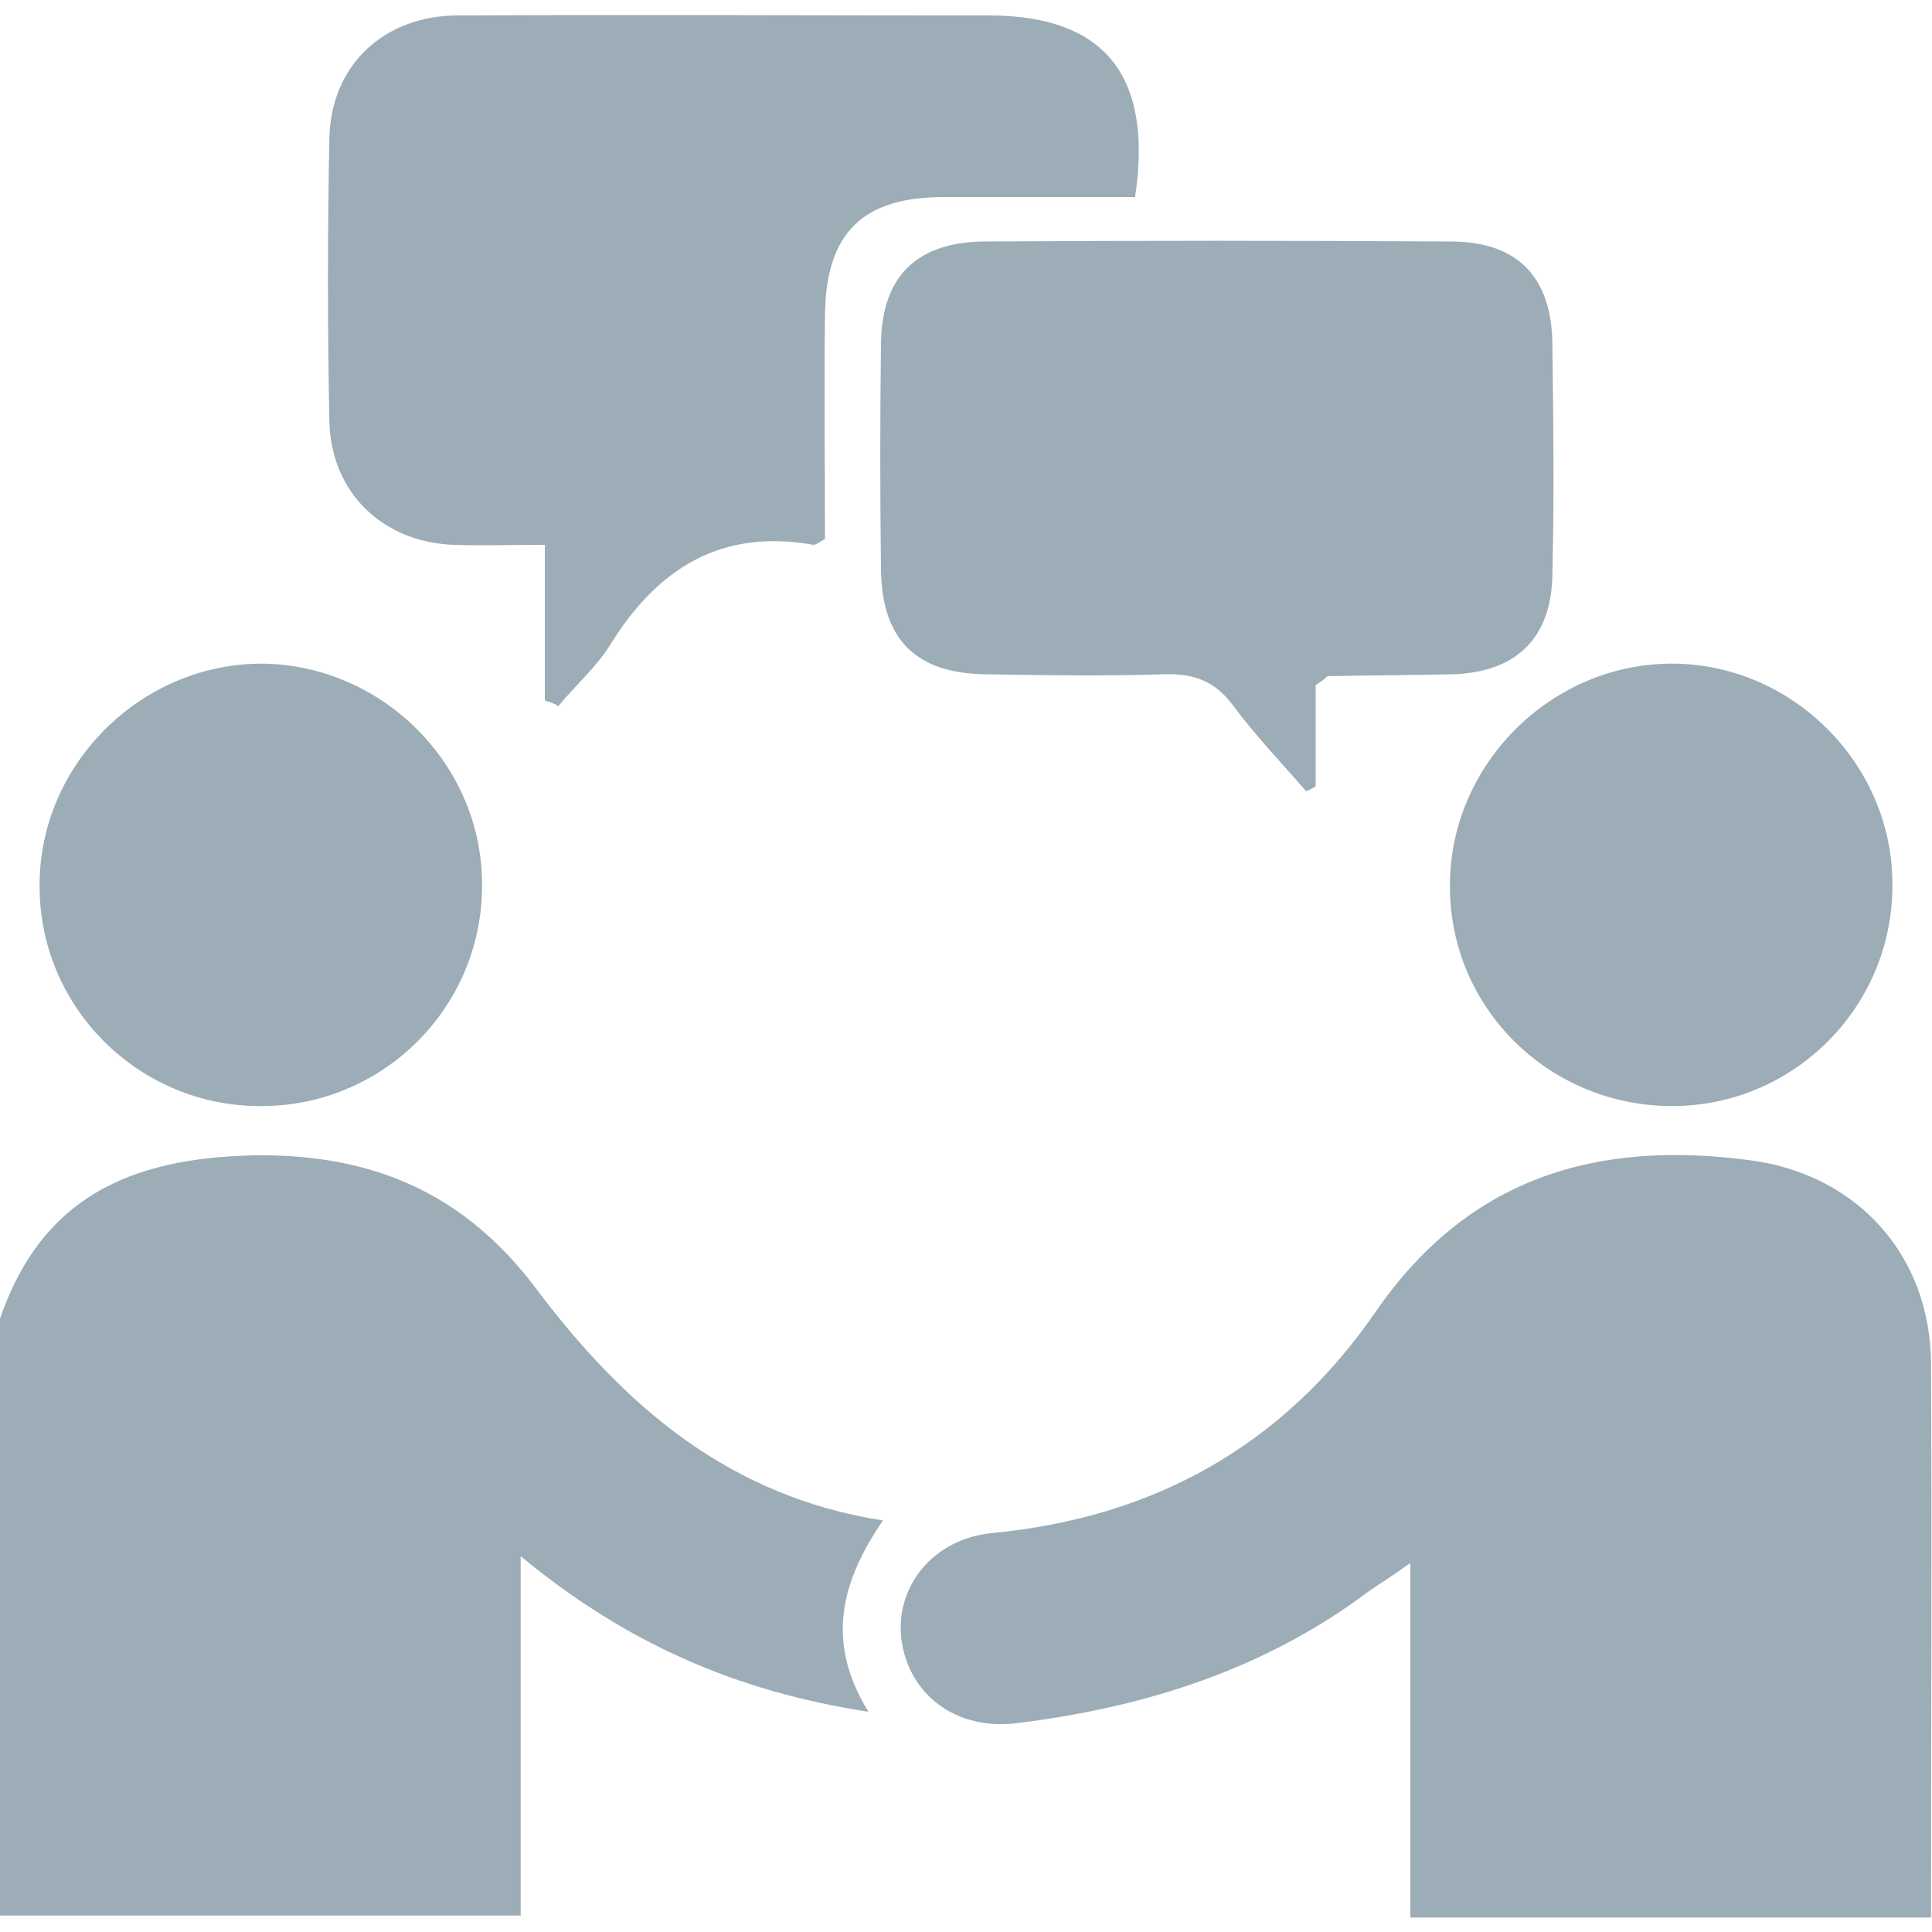
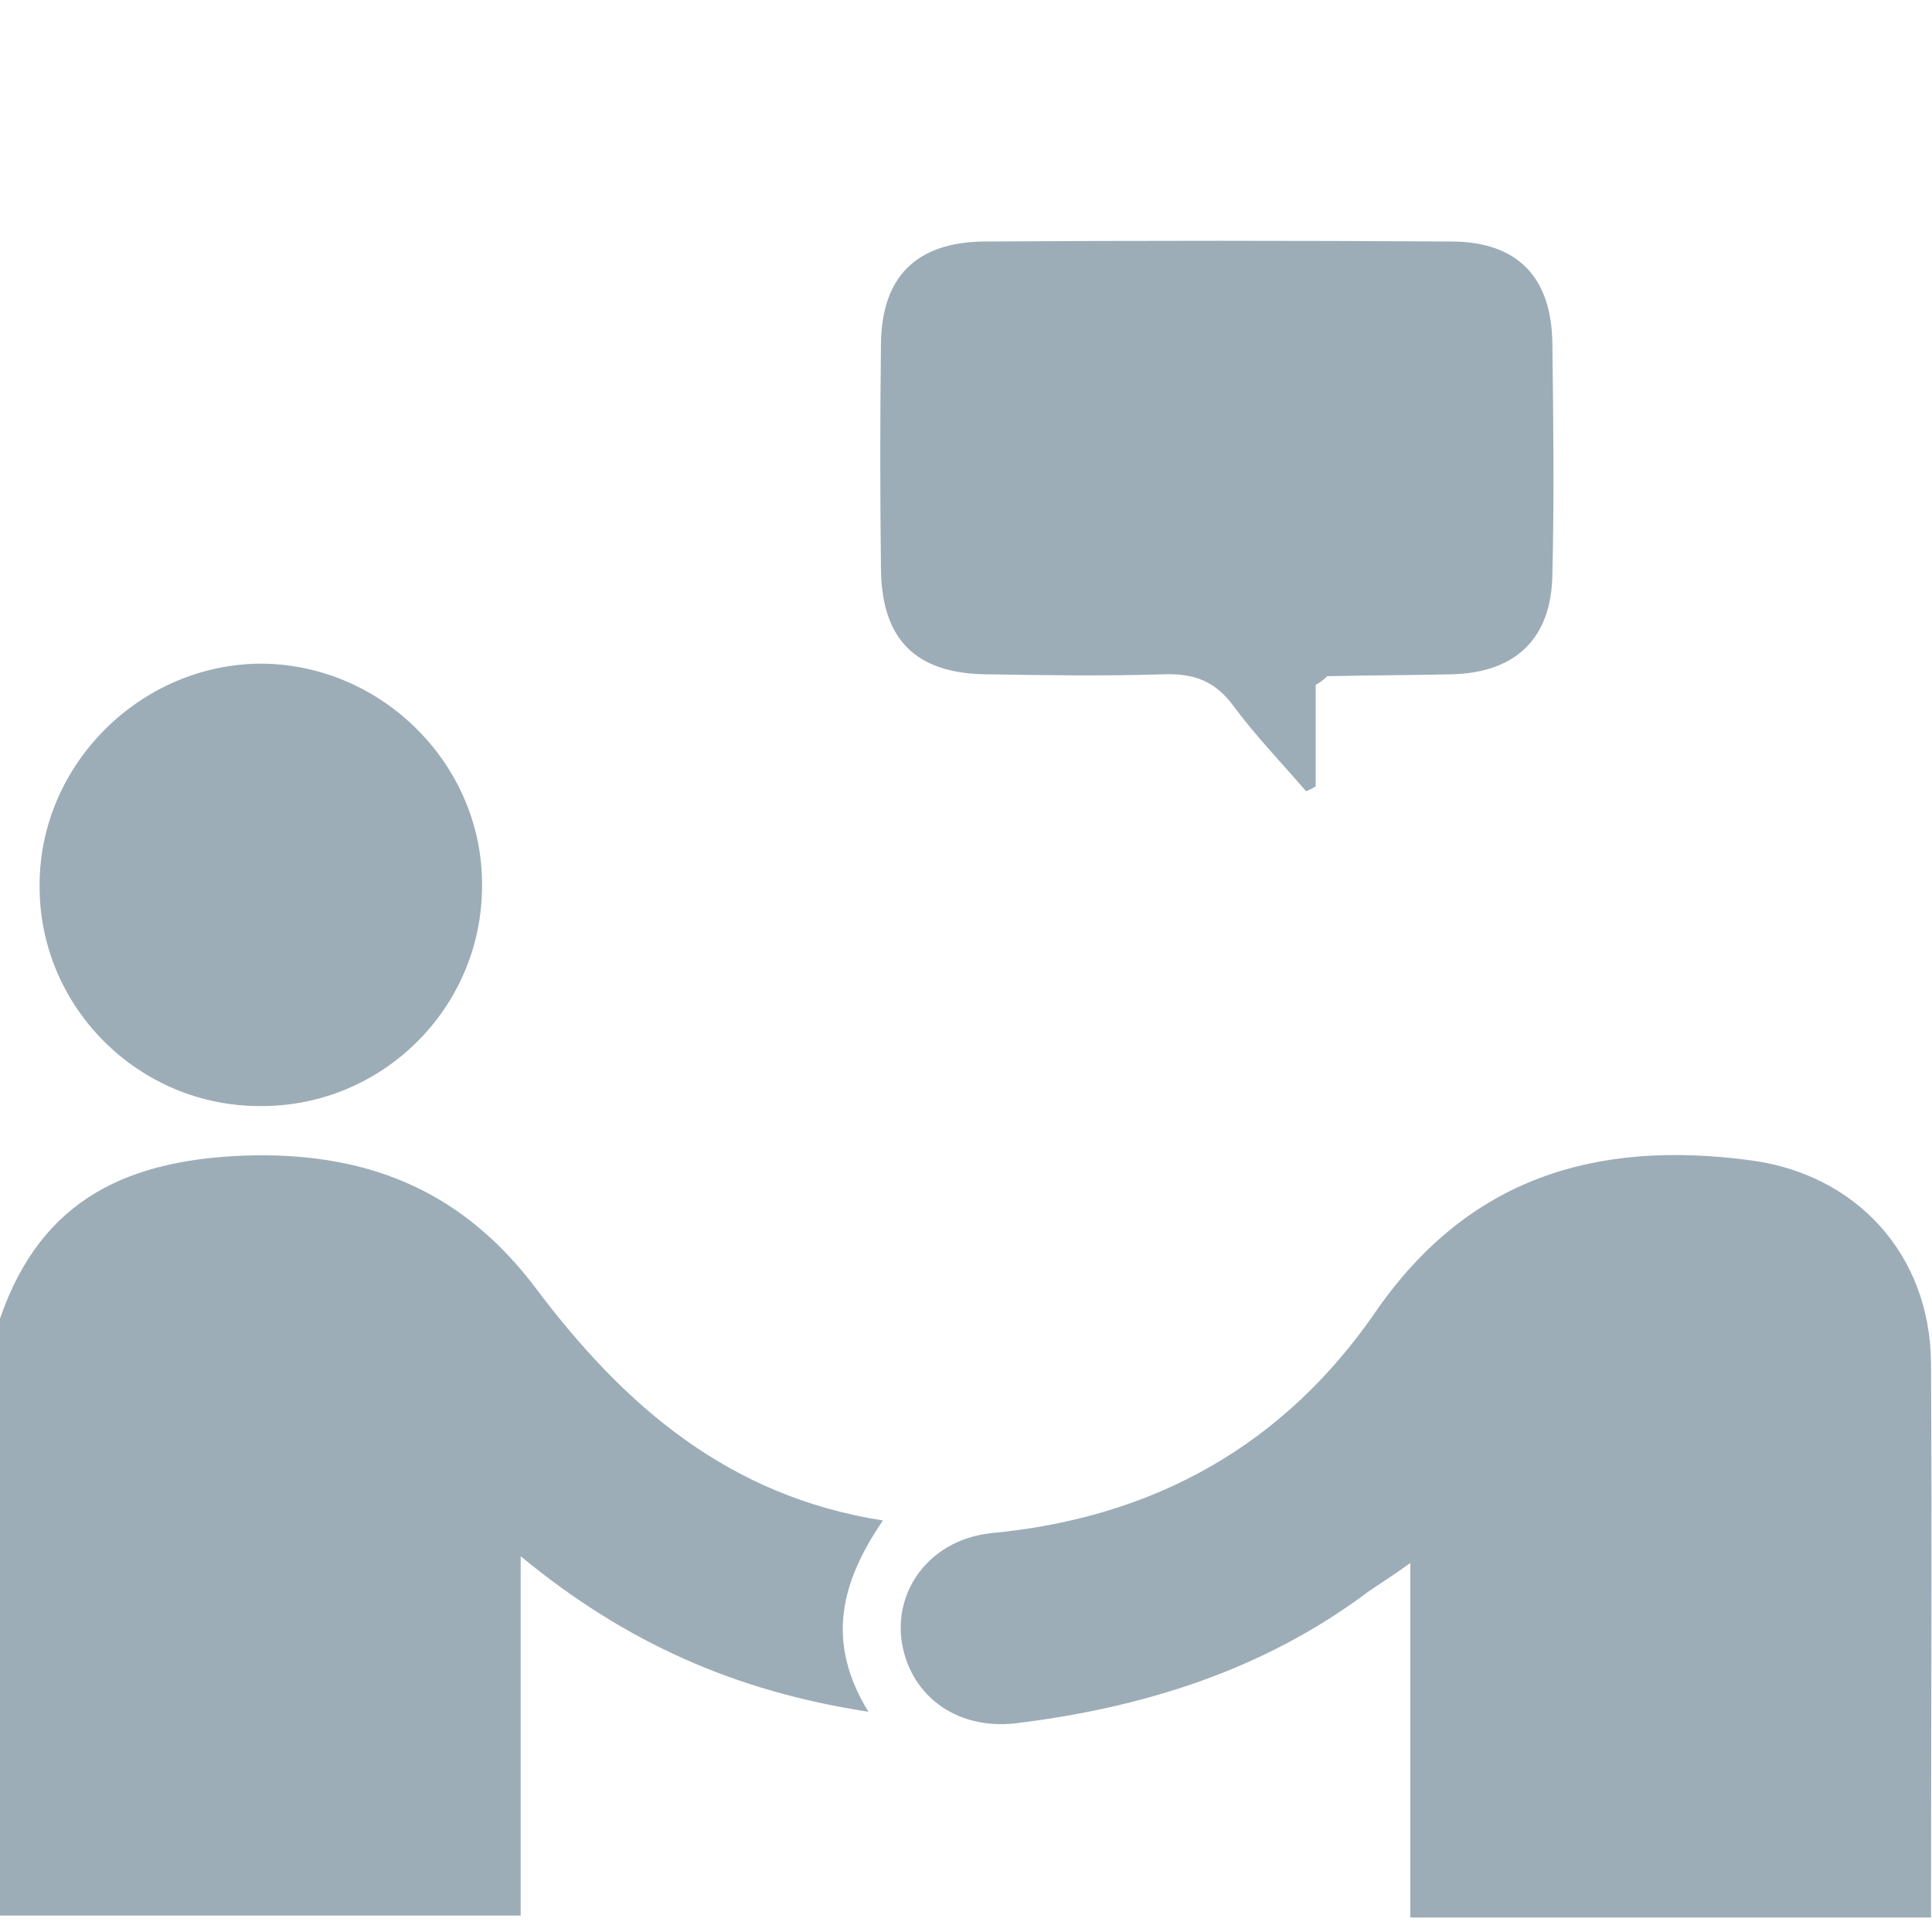
<svg xmlns="http://www.w3.org/2000/svg" version="1.1" id="Layer_1" x="0px" y="0px" viewBox="0 0 200 200" style="enable-background:new 0 0 200 200;" xml:space="preserve">
  <style type="text/css">
	.st0{fill:#9CADB7;}
</style>
  <g>
    <path class="st0" d="M146,198.5c0-12,0-23.9,0-36.7c-1.8,1.3-3.1,2.1-4.4,3c-10.8,8.1-23.3,12-36.5,13.6   c-6.3,0.7-11.1-3.1-11.8-8.8c-0.6-5.4,3.3-10.3,9.4-10.9c16.8-1.6,30.2-9.1,39.7-22.9c9.6-13.9,22.8-17.8,38.7-15.7   c11,1.4,18.7,9.7,18.8,21c0.1,19.1,0,38.3,0,57.4C182,198.5,164,198.5,146,198.5z" />
    <path class="st0" d="M0,136.5c4.3-12.5,13.4-16.6,26.2-16.9c12.6-0.2,22,4.1,29.3,13.8c9.1,12.1,19.9,21.5,35.9,24   c-4.3,6.3-6,12.5-1.5,19.8c-13.7-2.1-25.1-7.1-36-16.1c0,13.1,0,25.2,0,37.2c-18,0-36,0-54,0C0,177.8,0,157.2,0,136.5z" />
-     <path class="st0" d="M56.4,72.5c0-5.2,0-10.4,0-16.1c-3.6,0-6.6,0.1-9.5,0c-7.3-0.3-12.6-5.4-12.8-12.7c-0.2-9.8-0.2-19.7,0-29.5   c0.2-7.5,5.7-12.6,13.3-12.6c18.3-0.1,36.6,0,55,0c11.9,0,17,6.2,15.1,18.8c-6.5,0-13.1,0-19.8,0c-8.4,0-12.2,3.7-12.3,12.2   c-0.1,7.8,0,15.6,0,23.2c-0.6,0.3-0.9,0.6-1.2,0.6c-9.5-1.7-16.1,2.4-21,10.3c-1.4,2.3-3.6,4.2-5.4,6.4   C57.4,72.8,56.9,72.7,56.4,72.5z" />
    <path class="st0" d="M136.2,70.9c0,3.3,0,6.9,0,10.5c-0.3,0.2-0.7,0.4-1,0.5c-2.5-2.9-5.2-5.7-7.5-8.8c-1.9-2.6-4.1-3.4-7.2-3.3   c-6.2,0.2-12.3,0.1-18.5,0c-7.2-0.1-10.7-3.6-10.8-10.8c-0.1-7.8-0.1-15.7,0-23.5c0.1-6.9,3.7-10.4,10.6-10.5   c16.1-0.1,32.3-0.1,48.4,0c6.8,0,10.4,3.6,10.5,10.5c0.1,8,0.2,16,0,24c-0.1,6.6-3.8,10.1-10.3,10.3c-4.3,0.1-8.6,0.1-13,0.2   C137.2,70.2,136.9,70.5,136.2,70.9z" />
-     <path class="st0" d="M173.1,114.5c-12.7,0-23-10.1-23-22.7c-0.1-12.5,10.3-23,22.8-23.1c12.5-0.1,23,10.3,23,22.8   C196,104.2,185.7,114.5,173.1,114.5z" />
    <path class="st0" d="M26.9,114.5c-12.6,0-22.9-10.3-22.8-22.9c0-12.5,10.5-22.9,23-22.9c12.5,0.1,22.9,10.5,22.8,23   C49.9,104.4,39.5,114.6,26.9,114.5z" />
  </g>
</svg>